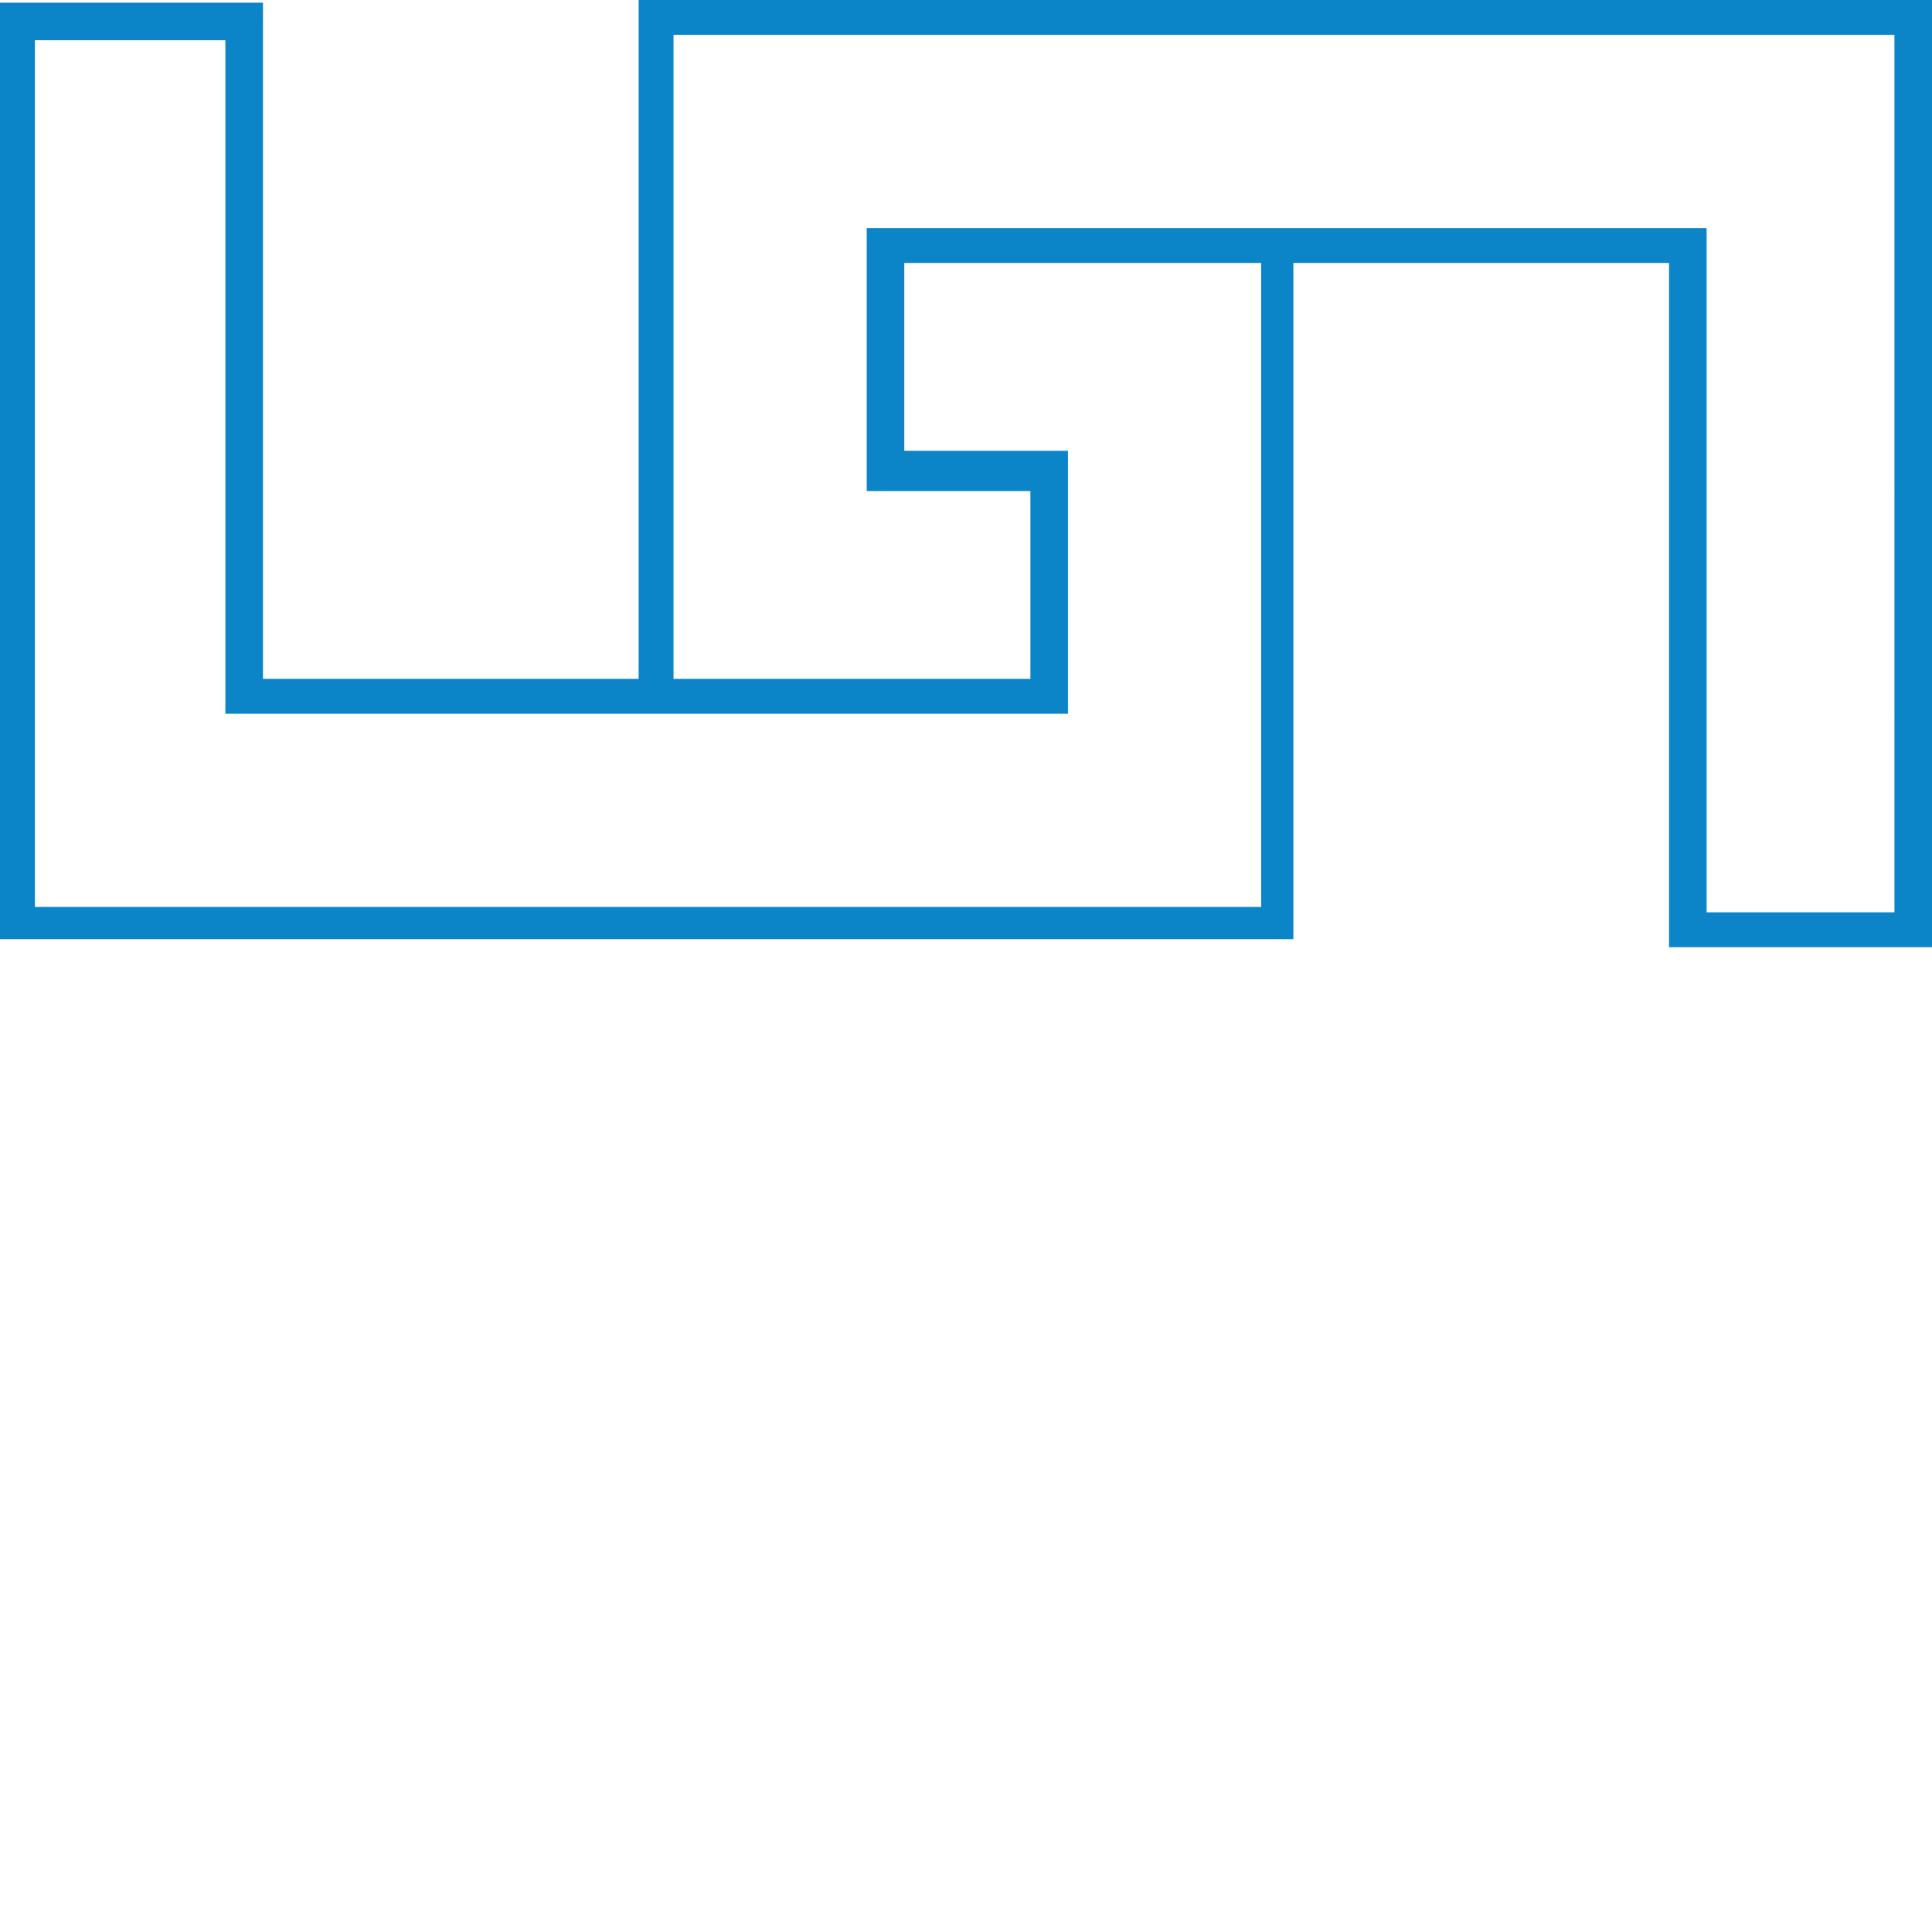
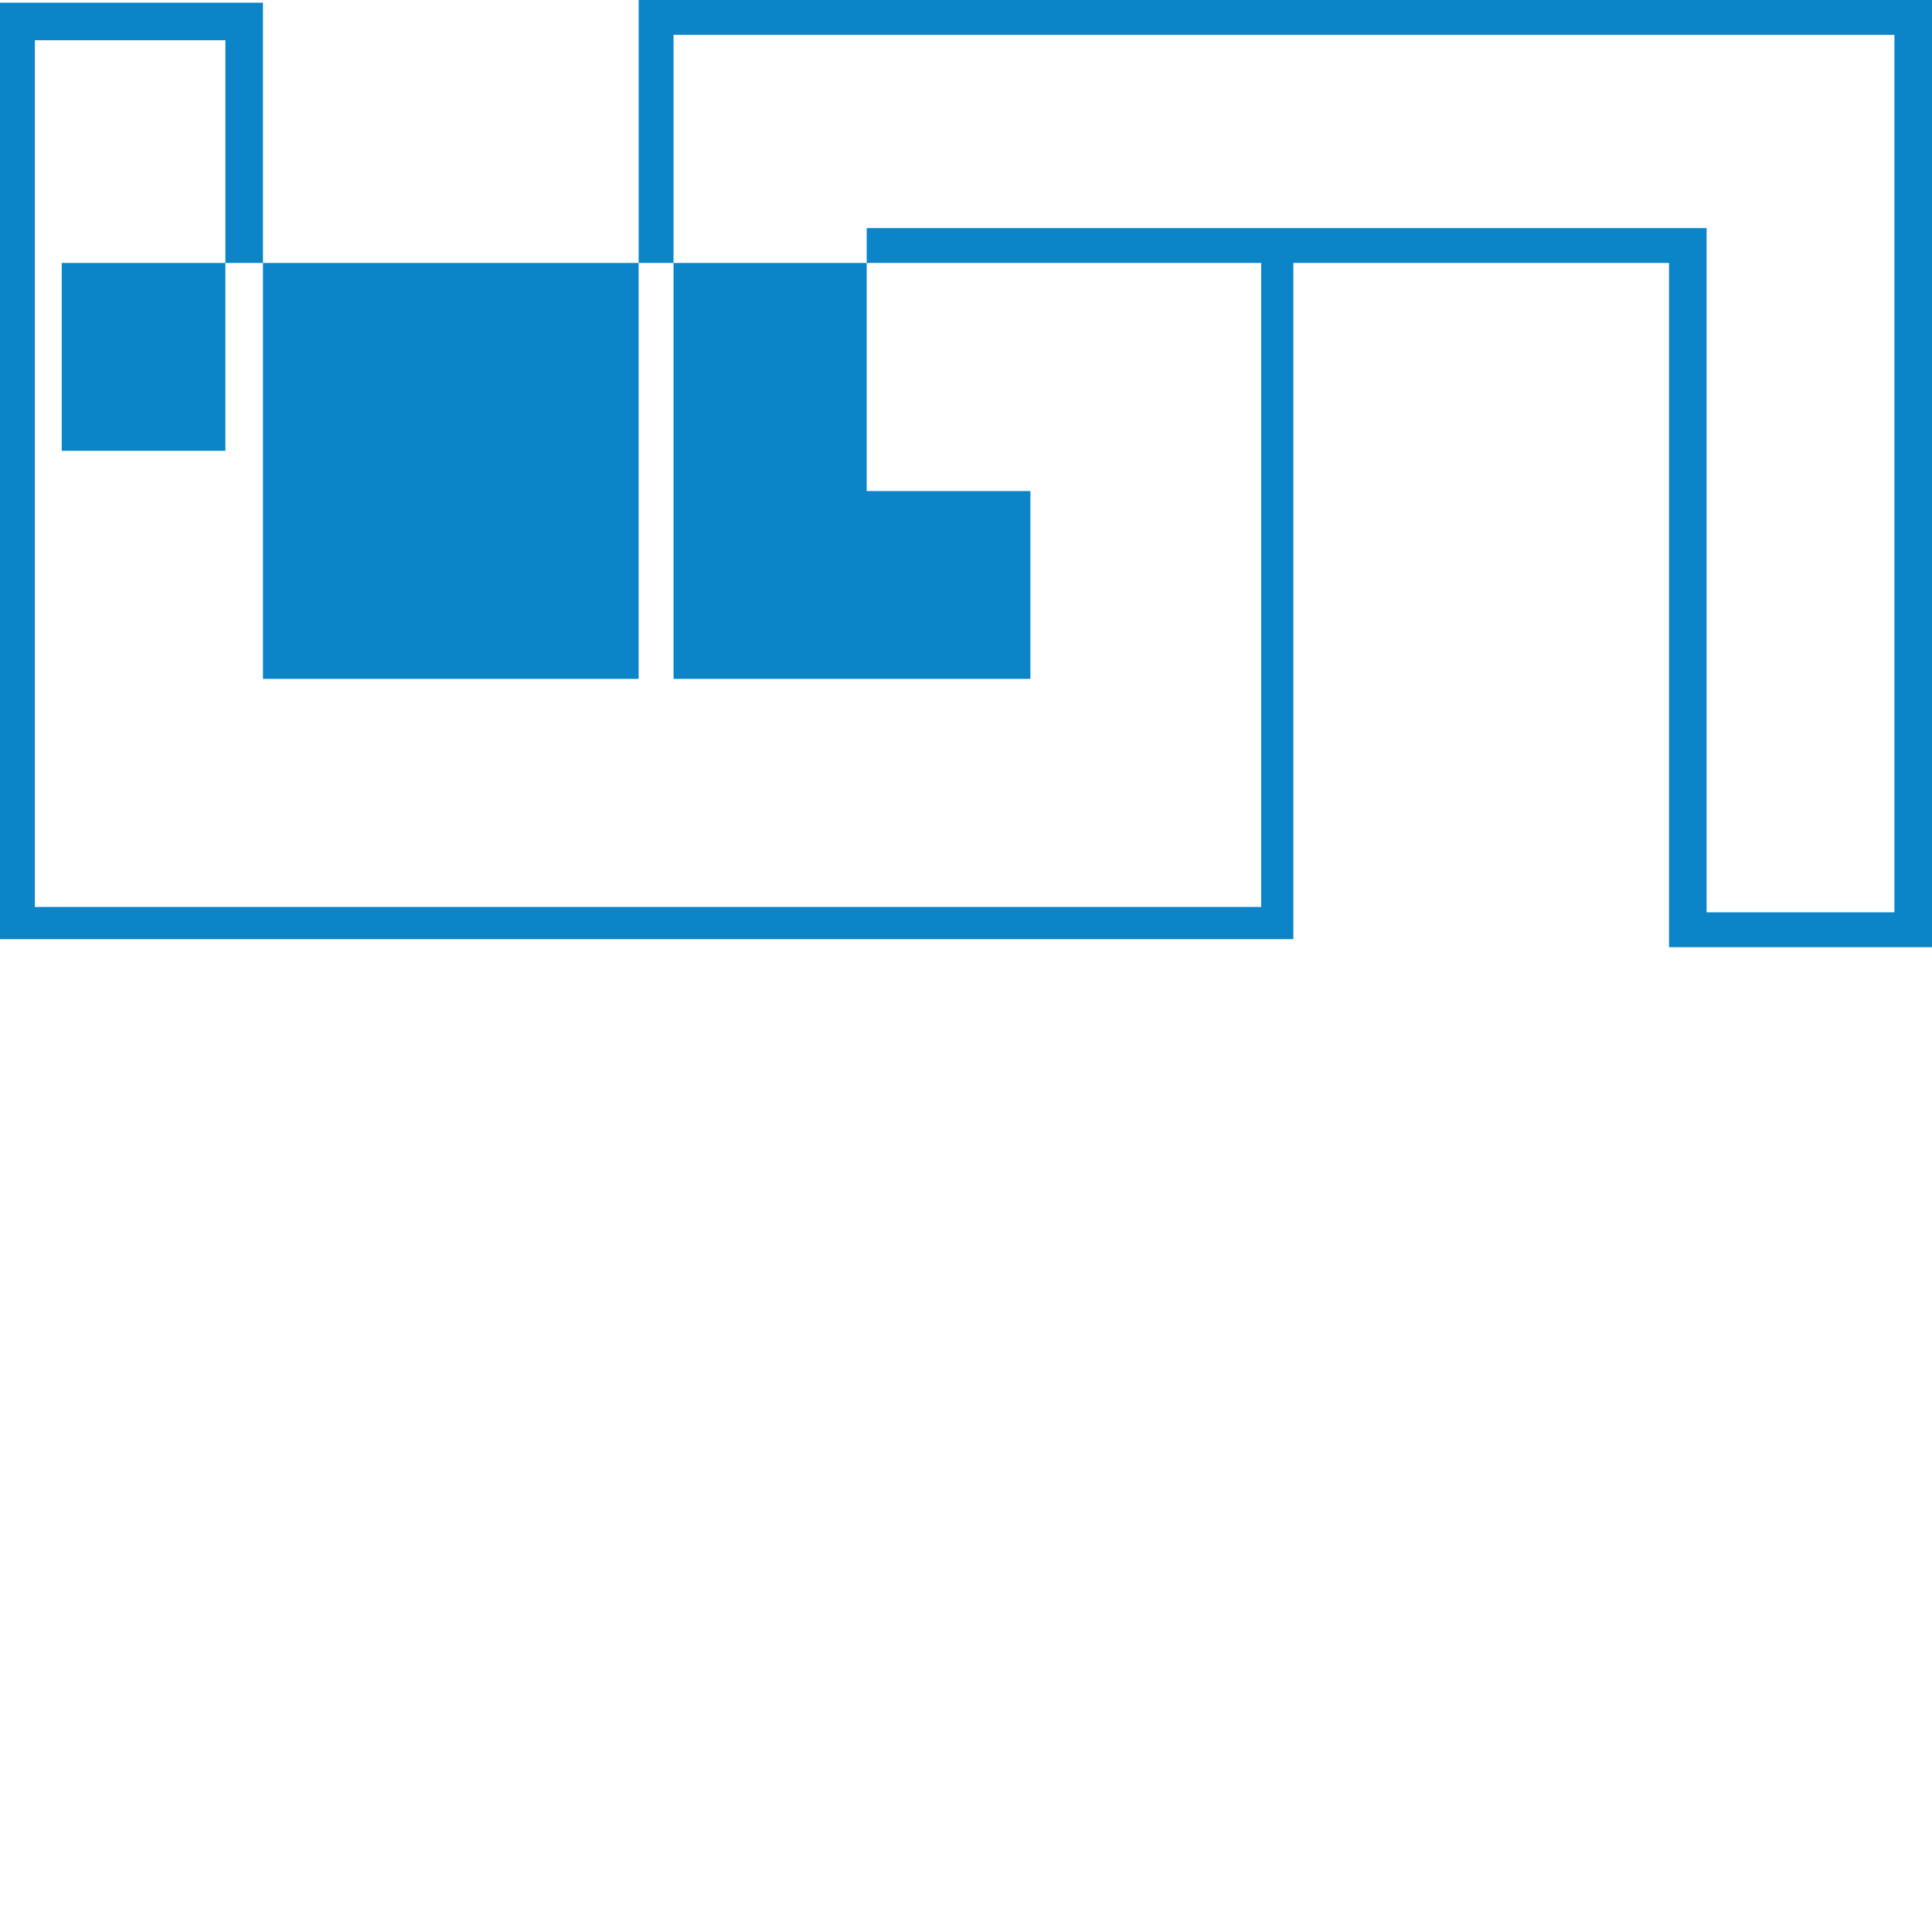
<svg xmlns="http://www.w3.org/2000/svg" version="1.1" id="Ebene_1" x="0px" y="0px" viewBox="0 0 72 72" xml:space="preserve">
  <g>
-     <path fill="#0B85C8" d="M72,0H23.8v25.3h-14V0.1H0v25.1l0,0v9.8h48.2V9.8h14v25.5H72V9.8l0,0L72,0z M46.9,33.8H1.3V1.5h7.1v25.1   h31.4v-9.8l0,0l0,0h-6.1v-7H47v24H46.9z M70.7,34h-7.1V8.5H32.3v9.8l0,0l0,0h6.1v7H25.1v-24h45.5V34z" />
+     <path fill="#0B85C8" d="M72,0H23.8v25.3h-14V0.1H0v25.1l0,0v9.8h48.2V9.8h14v25.5H72V9.8l0,0L72,0z M46.9,33.8H1.3V1.5h7.1v25.1   v-9.8l0,0l0,0h-6.1v-7H47v24H46.9z M70.7,34h-7.1V8.5H32.3v9.8l0,0l0,0h6.1v7H25.1v-24h45.5V34z" />
  </g>
</svg>